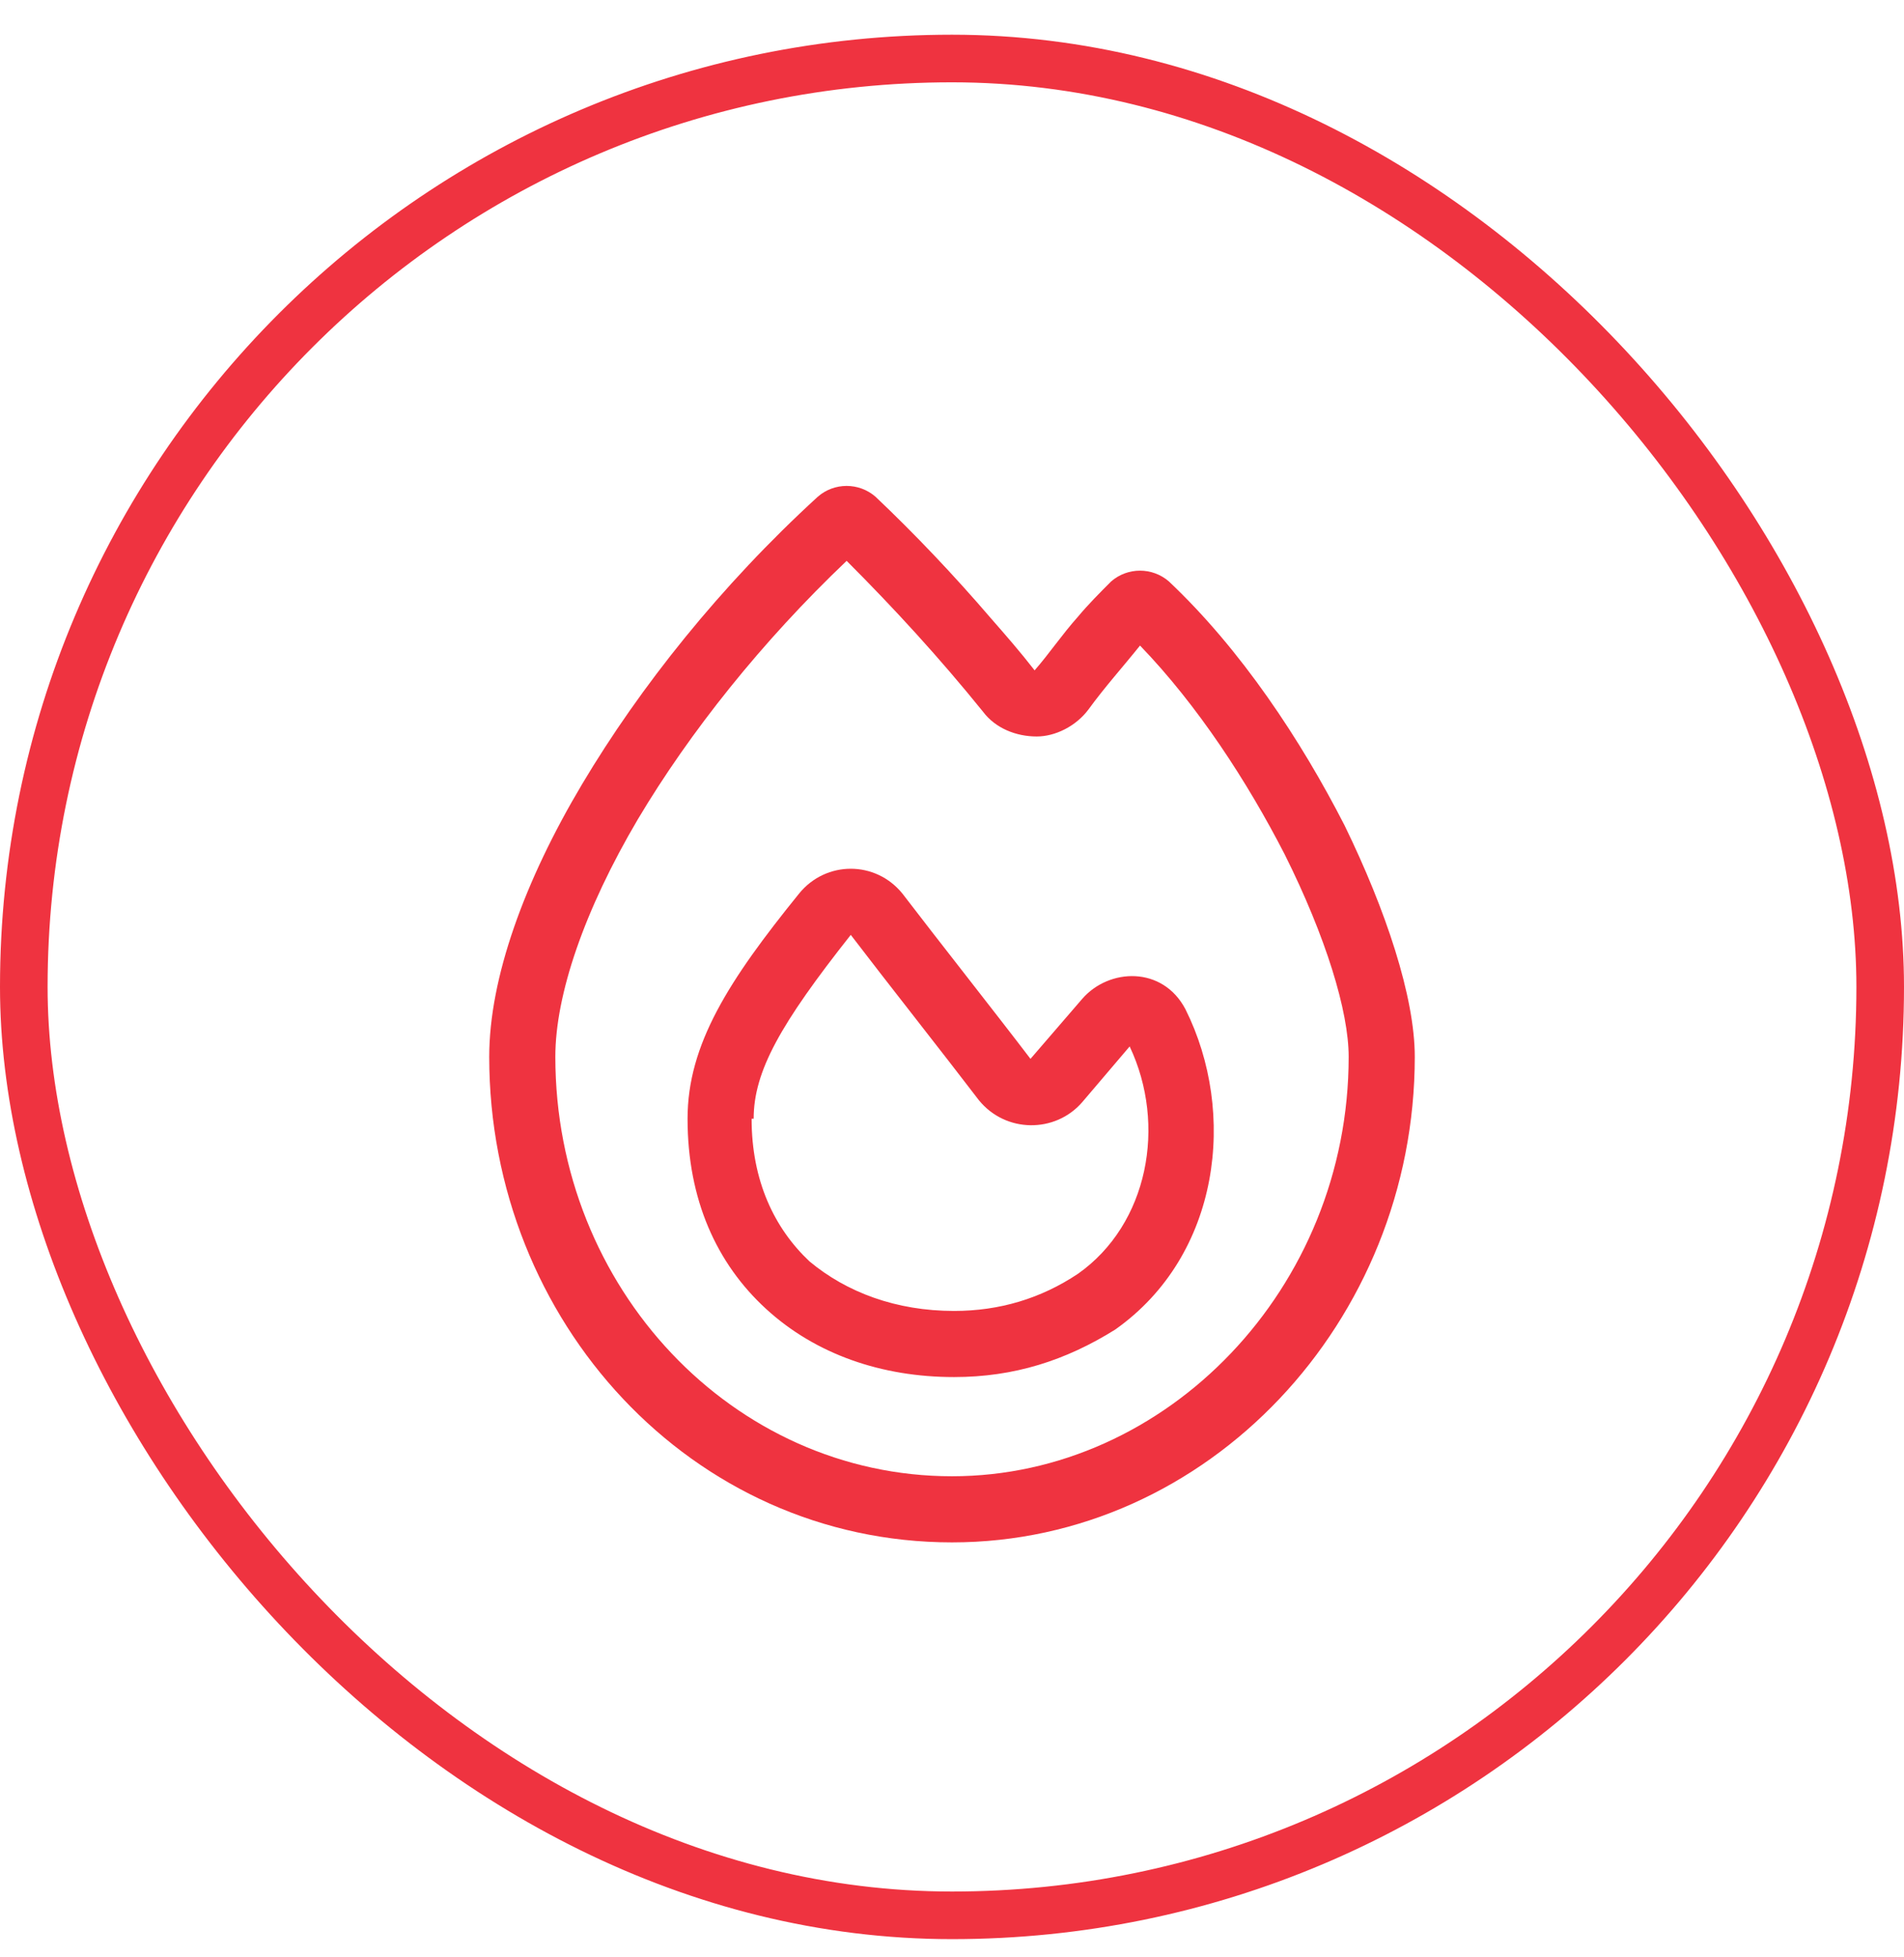
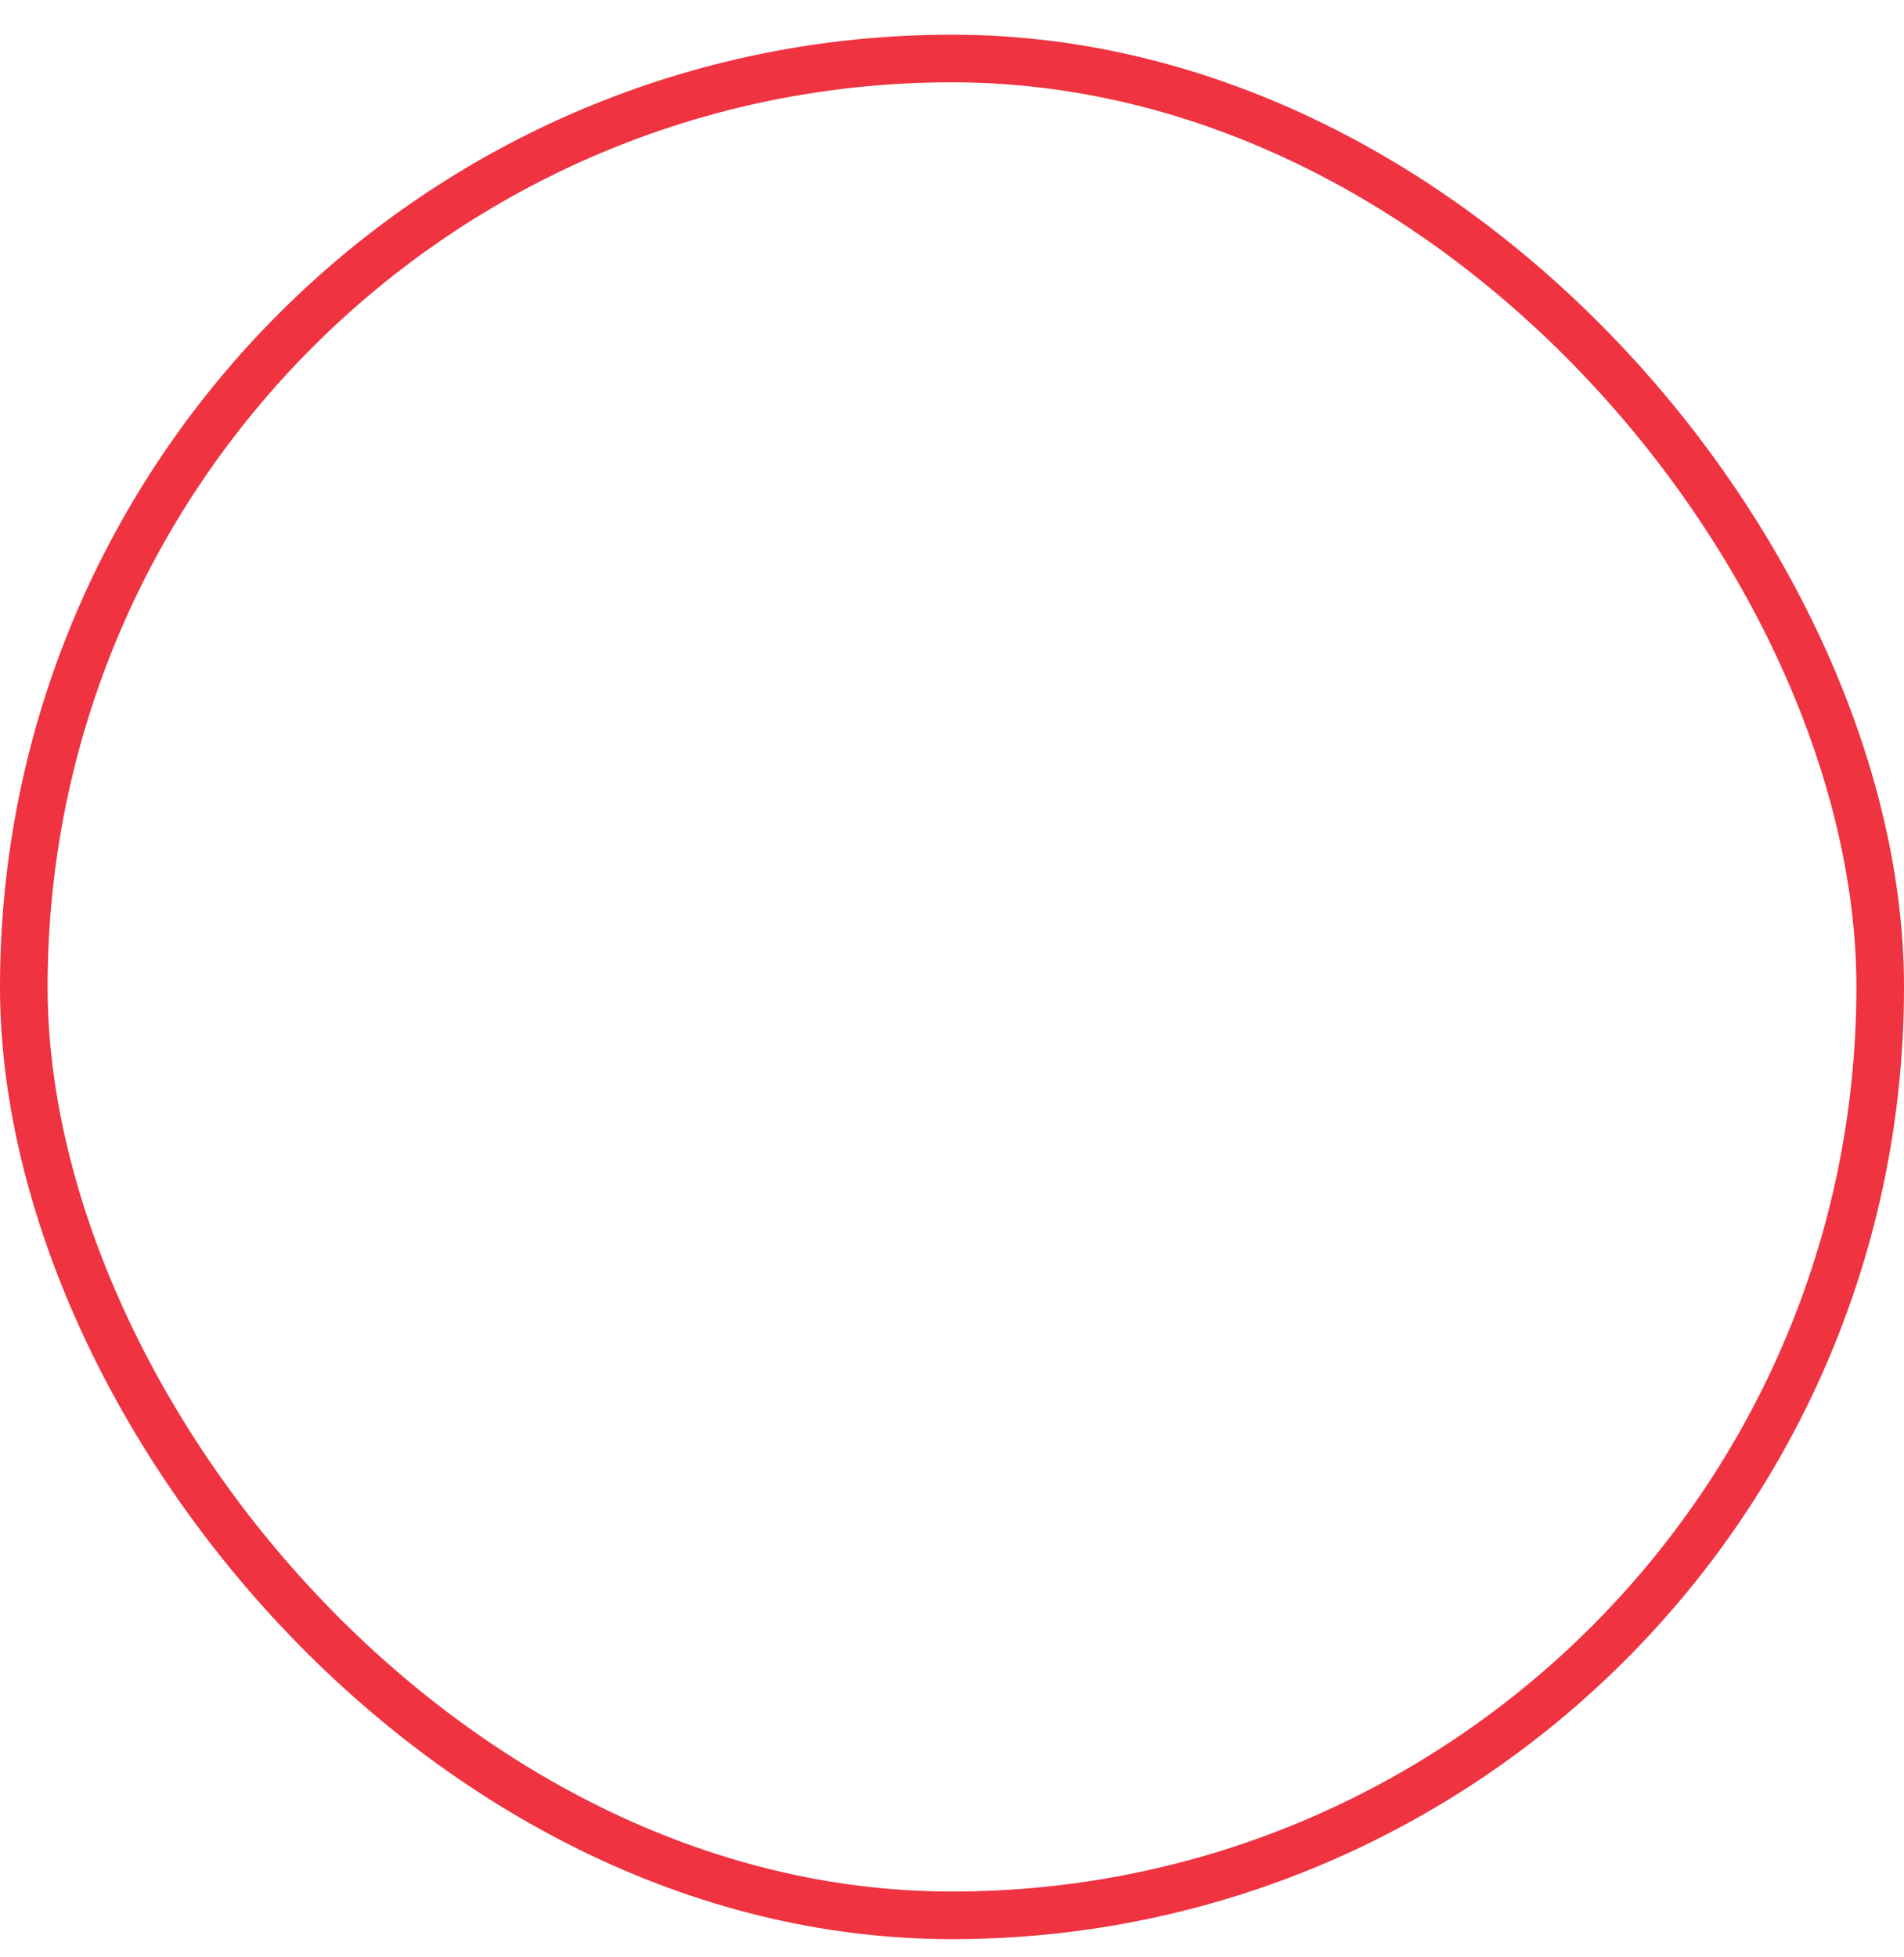
<svg xmlns="http://www.w3.org/2000/svg" width="36" height="37" viewBox="0 0 36 37" fill="none">
  <rect x="0.45" y="1.106" width="35.1" height="35.1" rx="17.55" stroke="#EF3340" stroke-width="0.9" />
-   <path d="M18.586 13.453C17.766 12.438 16.906 11.5 16.008 10.602C14.406 12.125 13.039 13.844 12.062 15.484C11.047 17.203 10.5 18.805 10.5 19.977C10.5 24.352 13.859 27.906 18 27.906C22.062 27.906 25.5 24.352 25.5 19.977C25.5 19.117 25.07 17.711 24.289 16.148C23.586 14.781 22.648 13.336 21.555 12.203C21.242 12.594 20.891 12.984 20.578 13.414C20.344 13.727 19.953 13.922 19.602 13.922C19.211 13.922 18.82 13.766 18.586 13.453ZM19.562 12.672C19.836 12.359 20.07 12.008 20.383 11.656C20.578 11.422 20.812 11.188 21.008 10.992C21.32 10.719 21.789 10.719 22.102 10.992C23.469 12.281 24.602 14 25.422 15.602C26.203 17.203 26.75 18.844 26.75 19.977C26.75 24.977 22.844 29.156 18 29.156C13.078 29.156 9.25 24.977 9.25 19.977C9.25 18.492 9.914 16.656 11.008 14.82C12.102 12.984 13.625 11.07 15.461 9.391C15.773 9.117 16.242 9.117 16.555 9.391C17.297 10.094 18.039 10.875 18.742 11.695C19.016 12.008 19.289 12.32 19.562 12.672ZM14.25 21.148H14.211C14.211 22.32 14.641 23.219 15.305 23.844C16.008 24.43 16.945 24.781 18.039 24.781C18.898 24.781 19.68 24.547 20.383 24.078C21.711 23.141 22.062 21.266 21.359 19.781L20.461 20.836C19.953 21.422 19.016 21.422 18.508 20.797C17.883 19.977 16.711 18.492 16.086 17.672C14.758 19.352 14.25 20.25 14.25 21.148ZM17.062 16.891C17.688 17.711 18.859 19.195 19.484 20.016L20.461 18.883C20.969 18.297 21.984 18.258 22.414 19.078C23.391 21.031 23.078 23.727 21.086 25.133C20.148 25.719 19.172 26.031 18.039 26.031C16.672 26.031 15.422 25.602 14.484 24.742C13.547 23.883 13 22.672 13 21.148C13 19.742 13.781 18.531 15.109 16.891C15.617 16.266 16.555 16.266 17.062 16.891Z" fill="#EF3340" />
</svg>